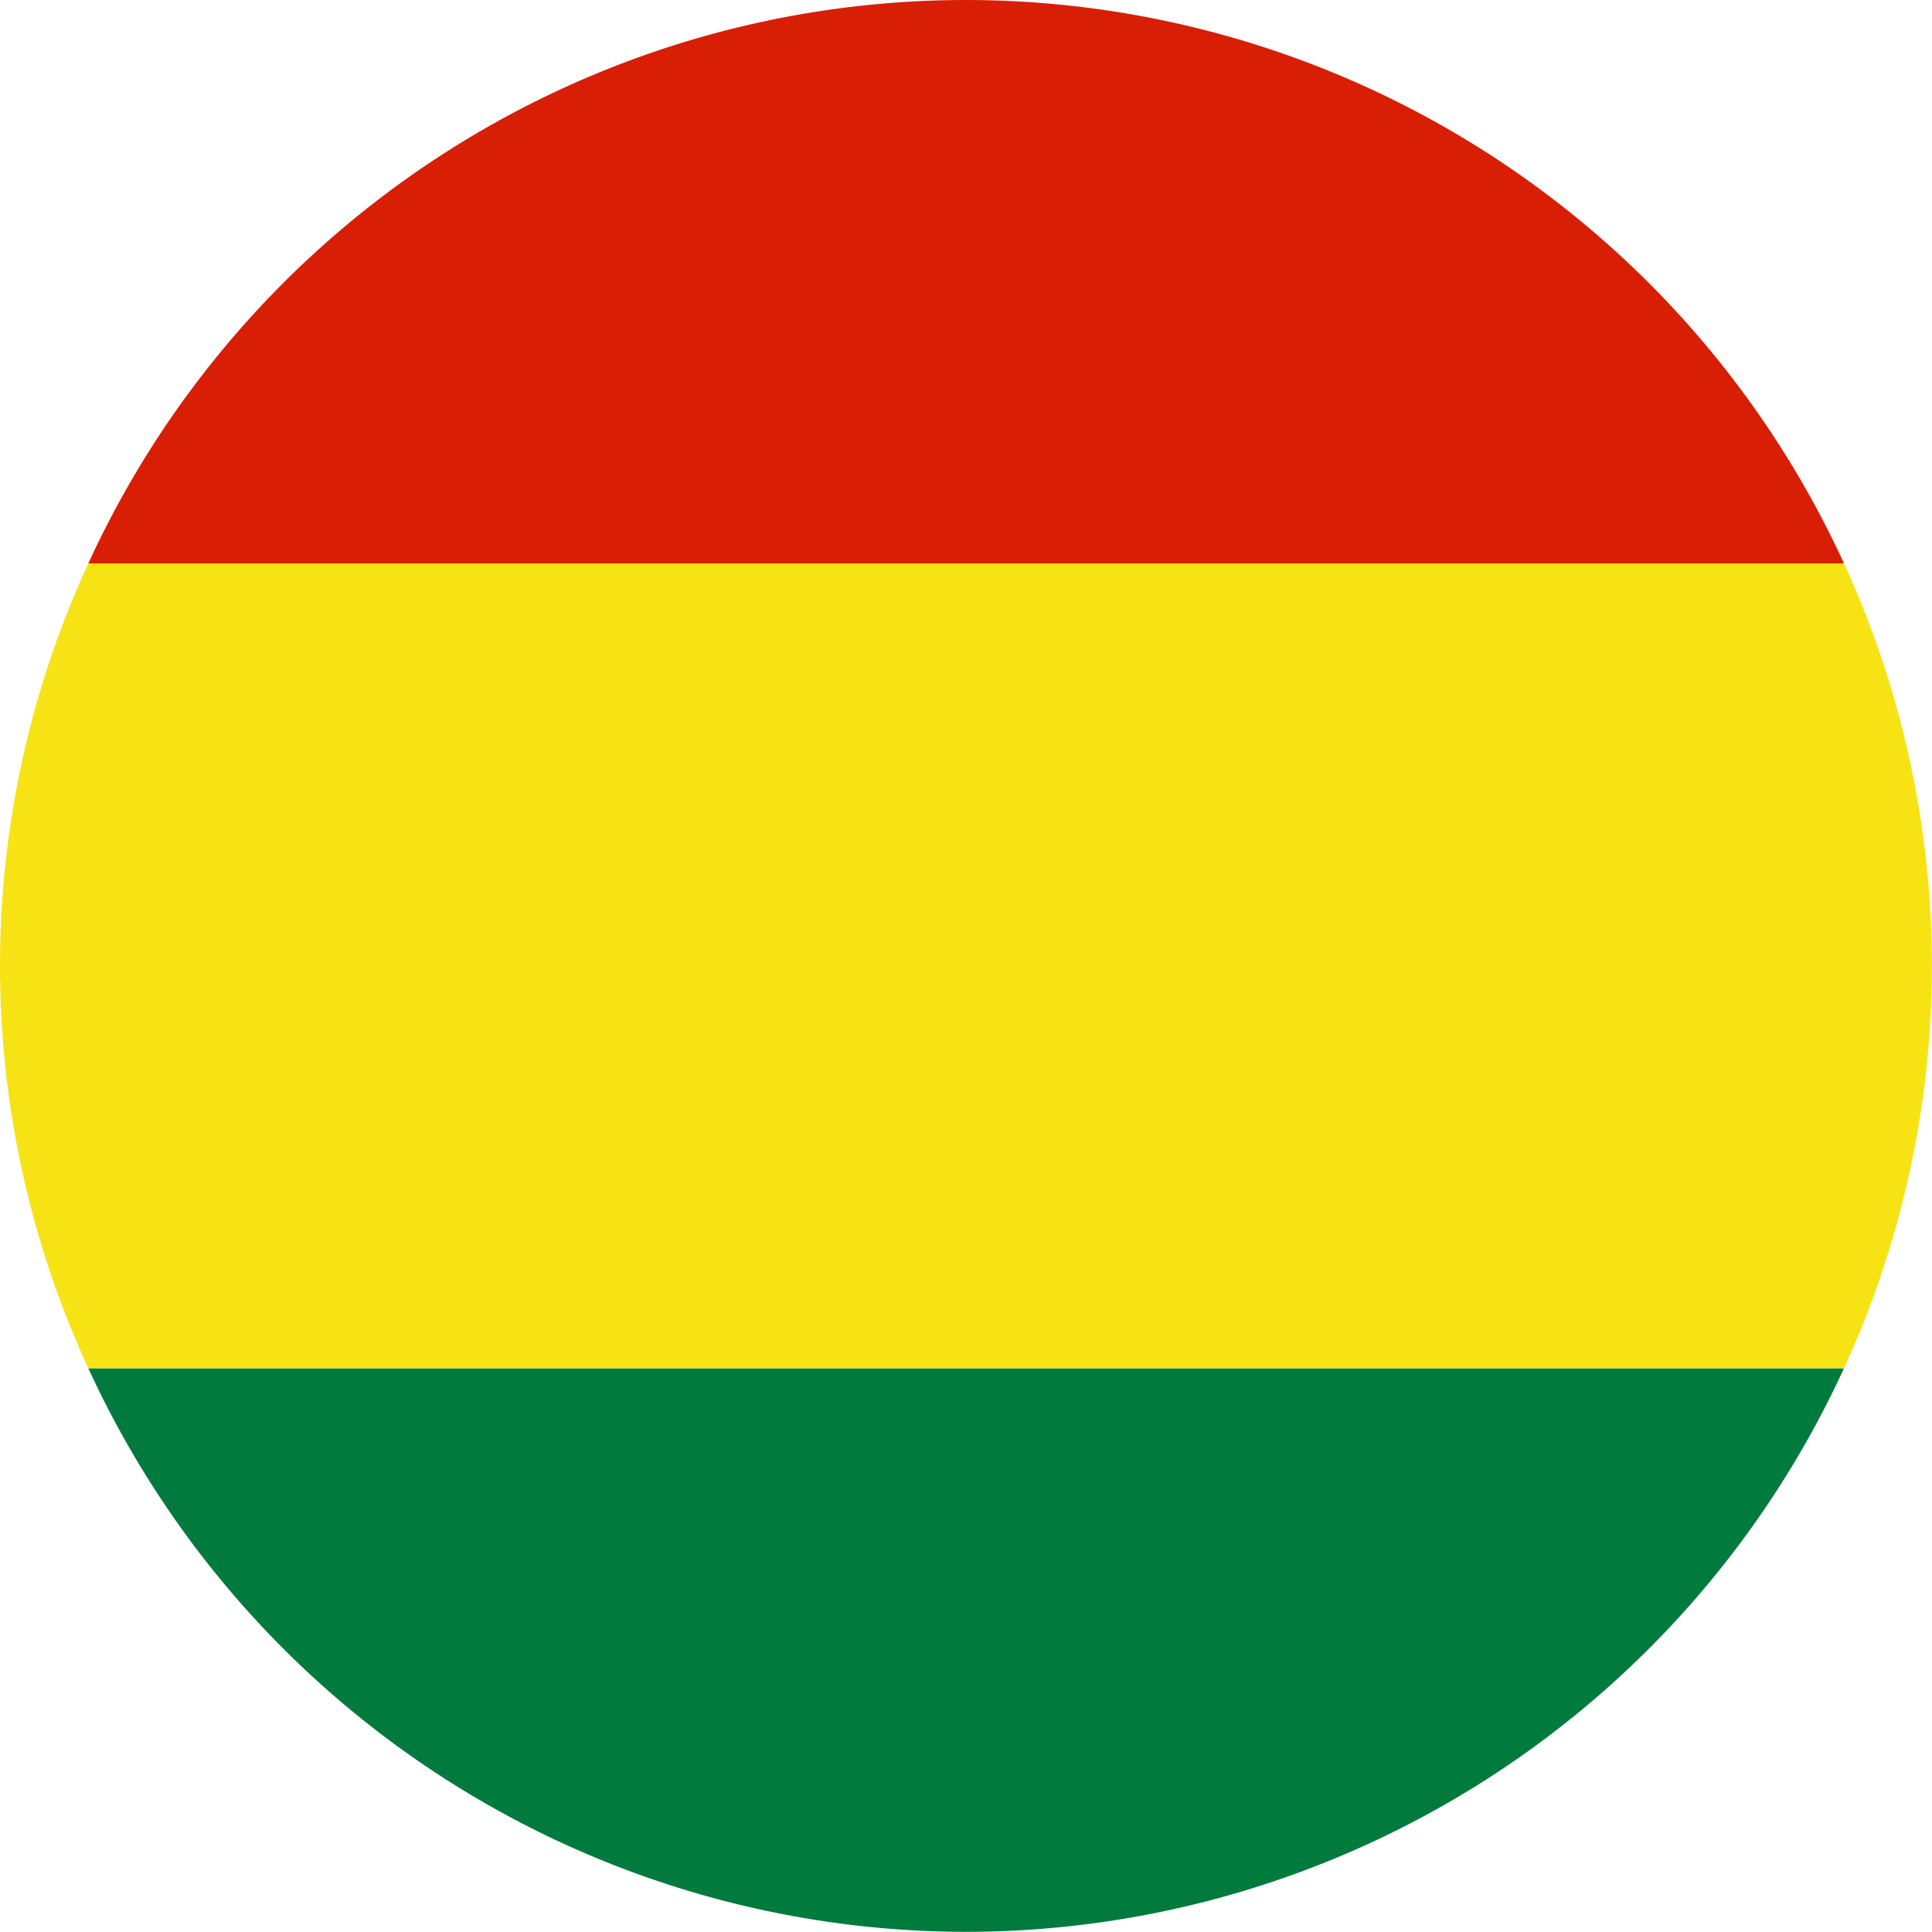
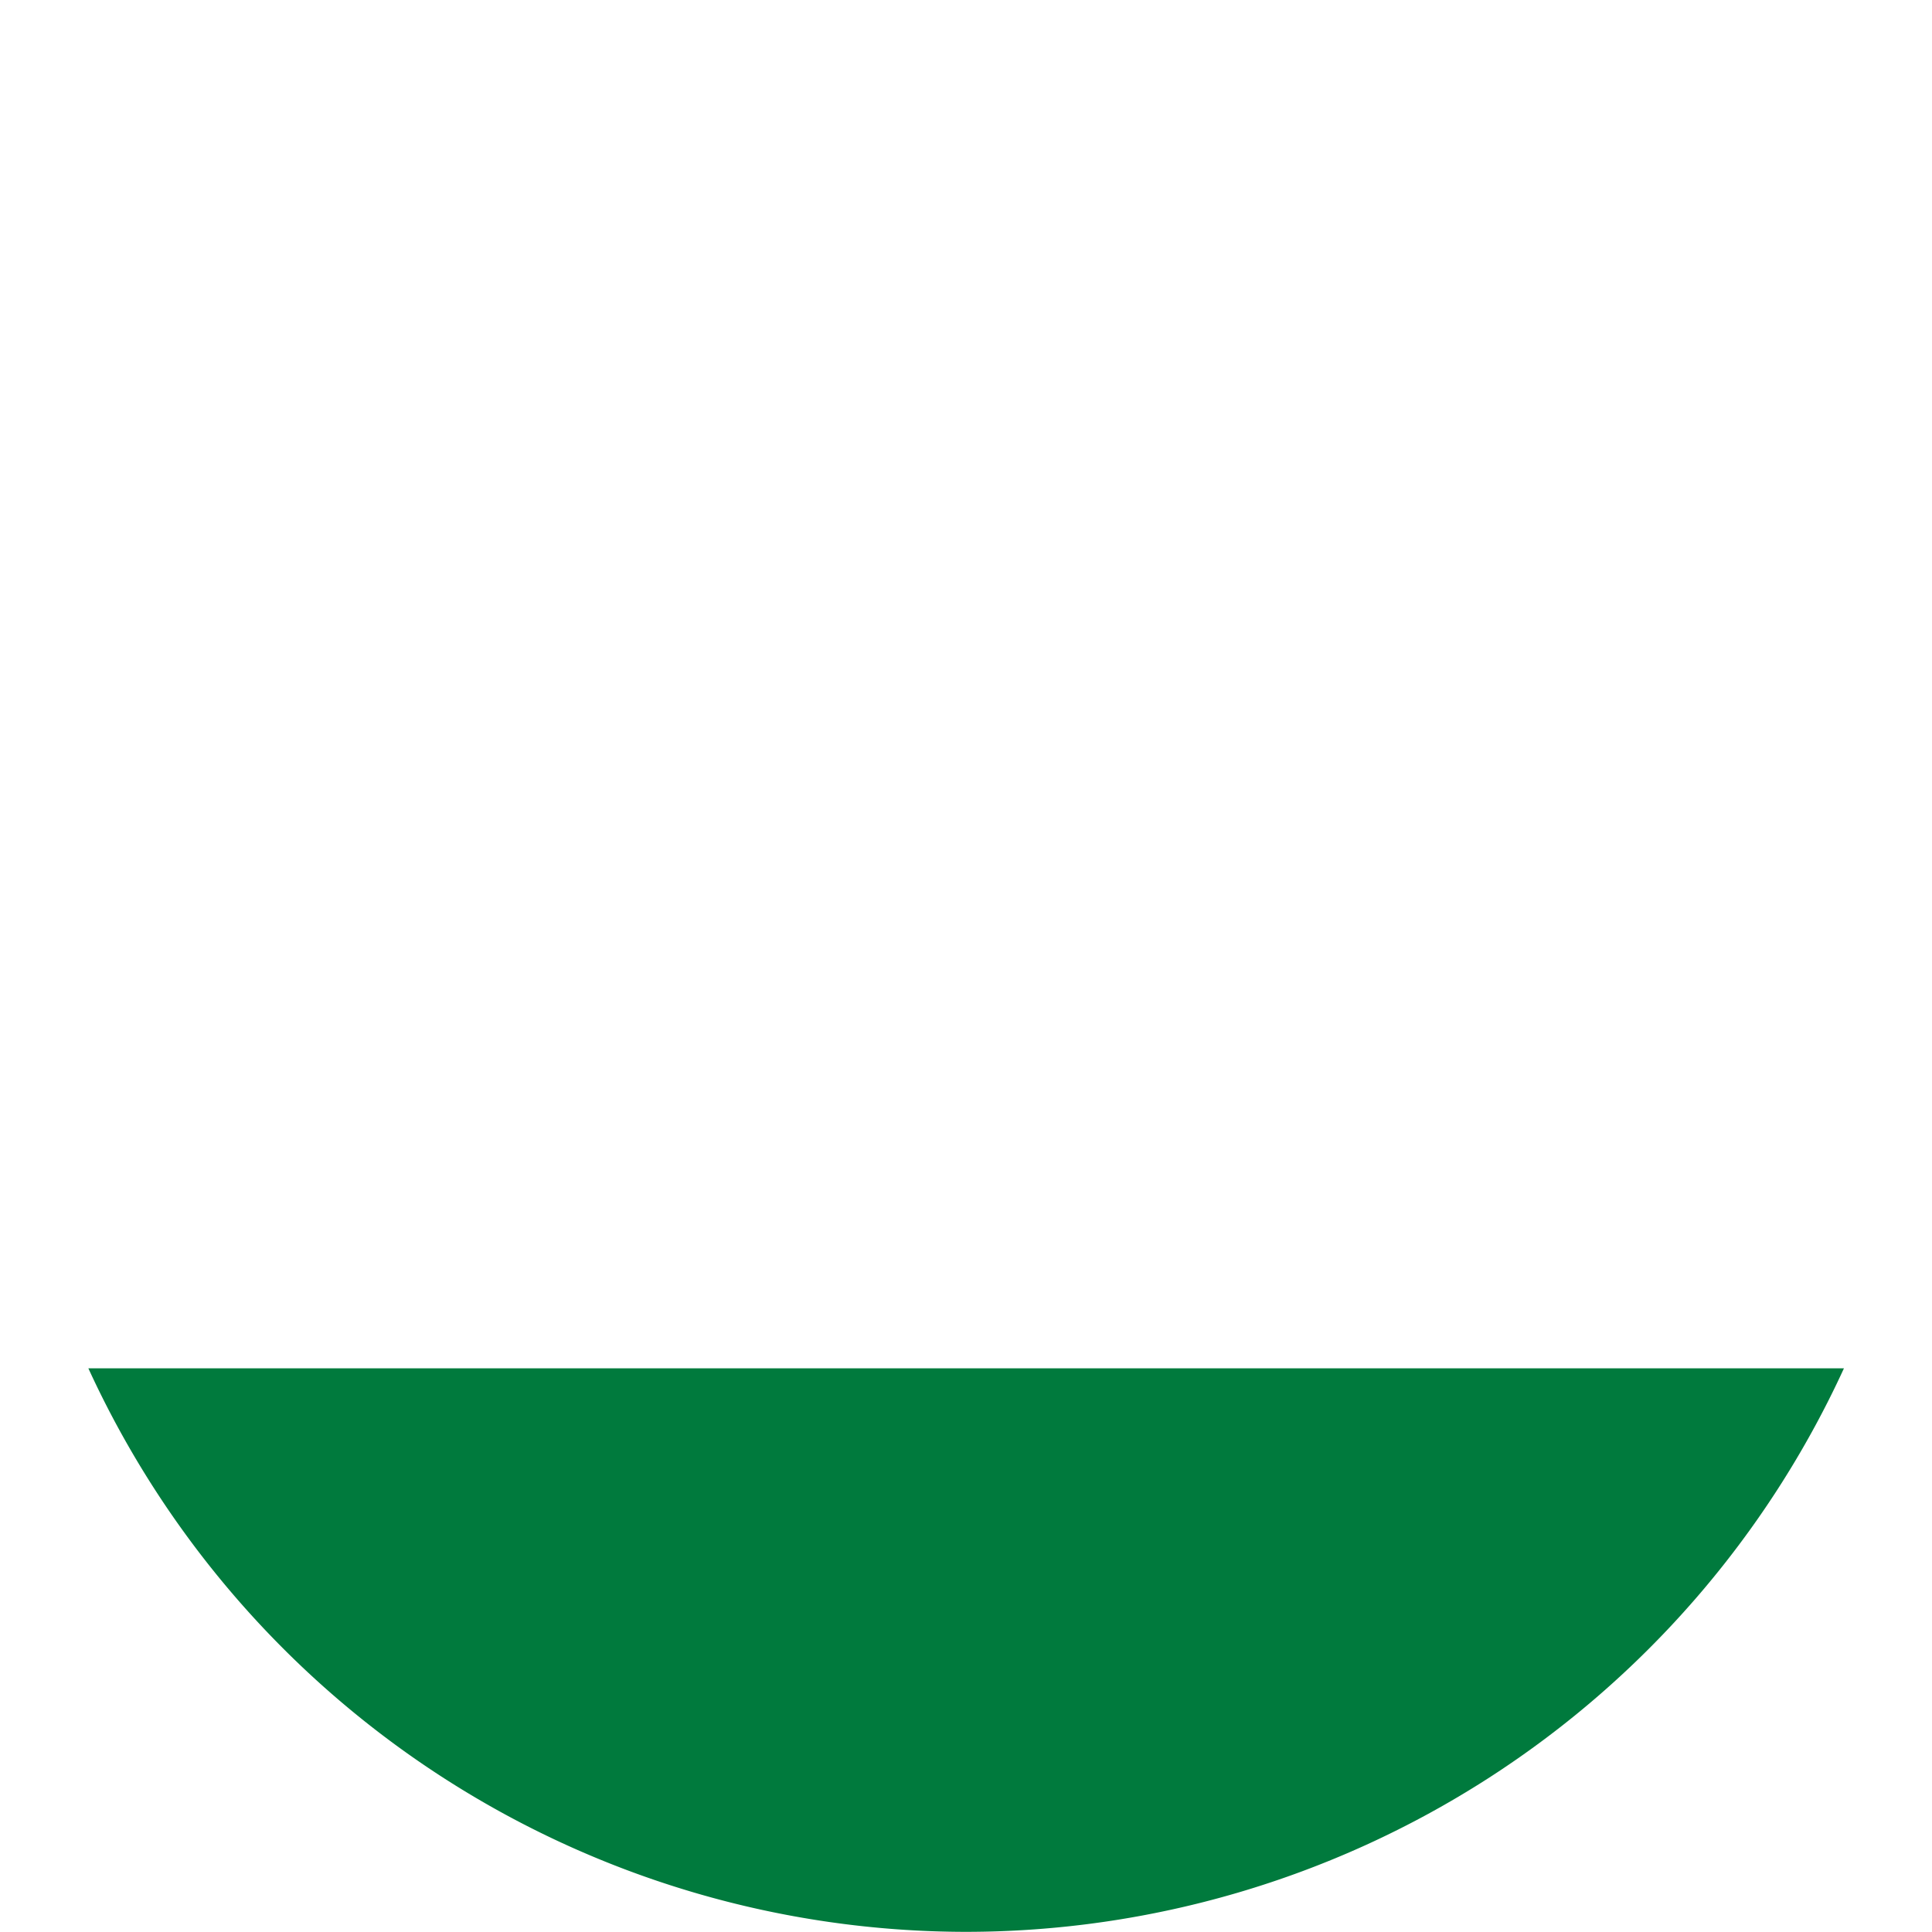
<svg xmlns="http://www.w3.org/2000/svg" id="Layer_1" data-name="Layer 1" viewBox="0 0 125.93 125.92">
  <defs>
    <style>.cls-1{fill:#007a3d;}.cls-2{fill:#d81e05;}.cls-3{fill:#f7e214;}</style>
  </defs>
  <path class="cls-1" d="M64.2,126.39a63,63,0,0,0,57.23-36.73H7A63,63,0,0,0,64.2,126.39Z" transform="translate(-1.24 -0.47)" />
-   <path class="cls-2" d="M64.2.47A62.94,62.94,0,0,0,7,37.19H121.43A63,63,0,0,0,64.2.47Z" transform="translate(-1.24 -0.47)" />
-   <path class="cls-3" d="M1.24,63.43A62.68,62.68,0,0,0,7,89.66H121.43a62.92,62.92,0,0,0,0-52.47H7A62.69,62.69,0,0,0,1.24,63.43Z" transform="translate(-1.24 -0.47)" />
</svg>